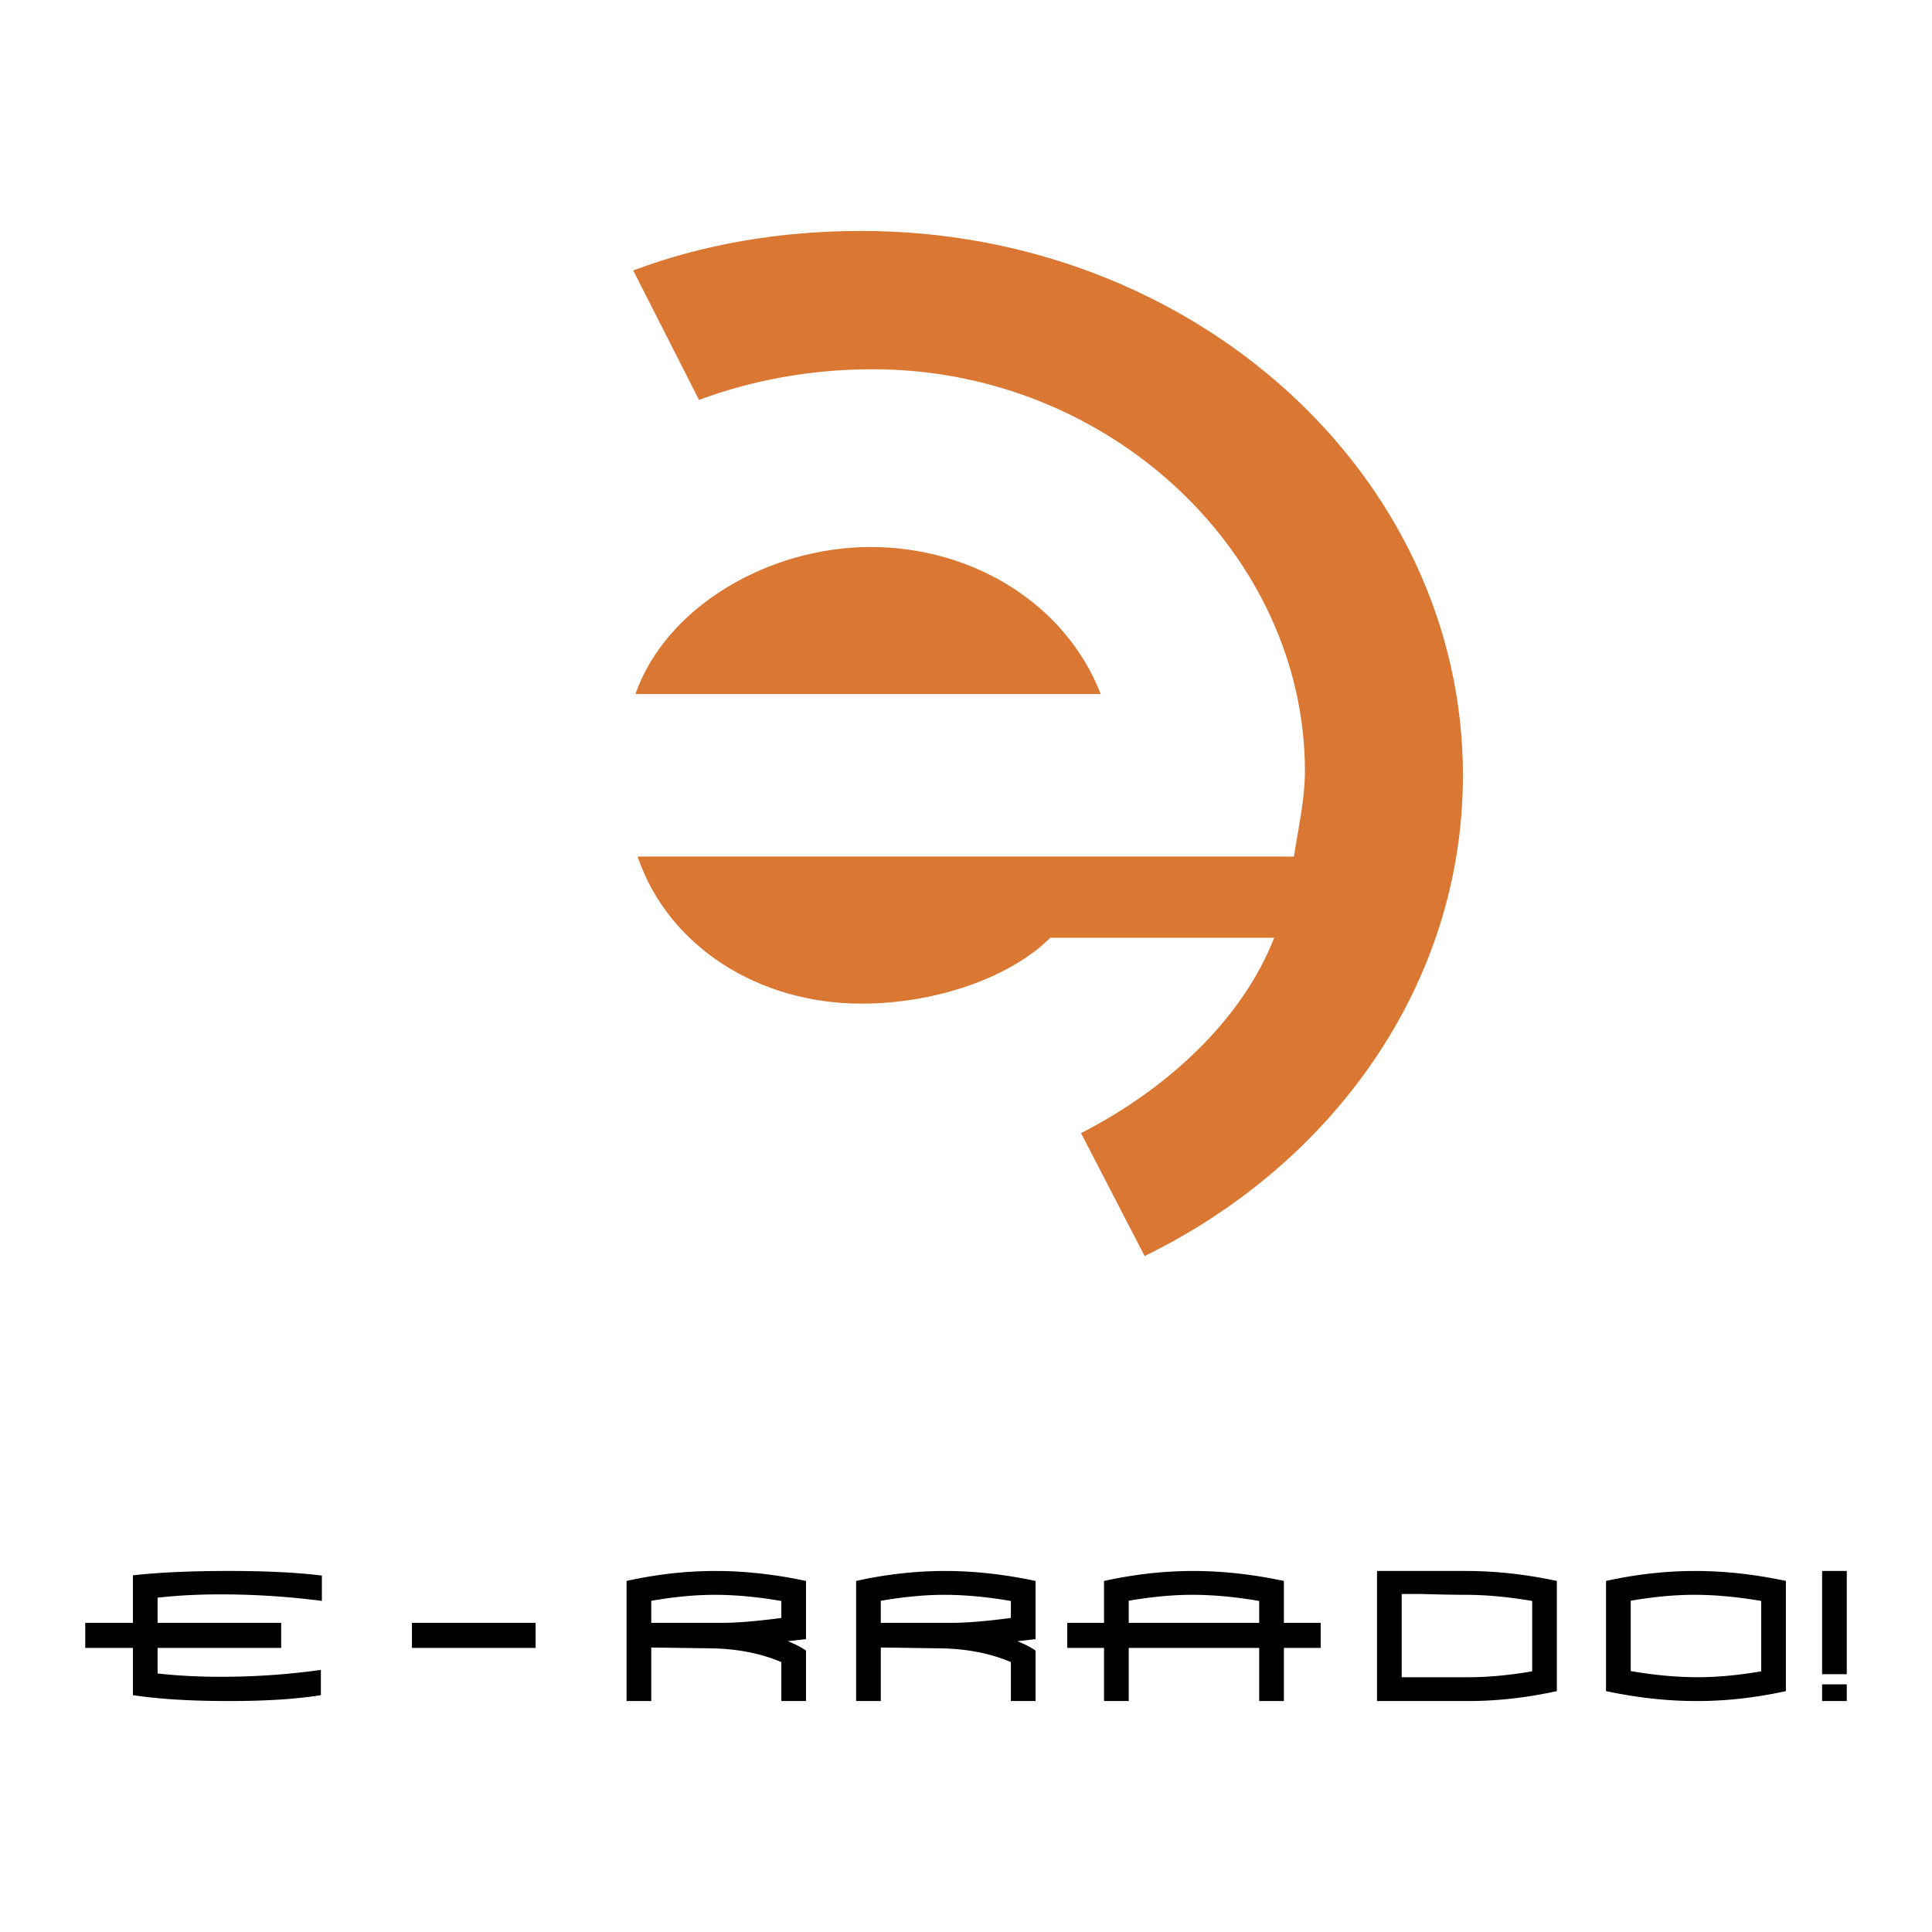
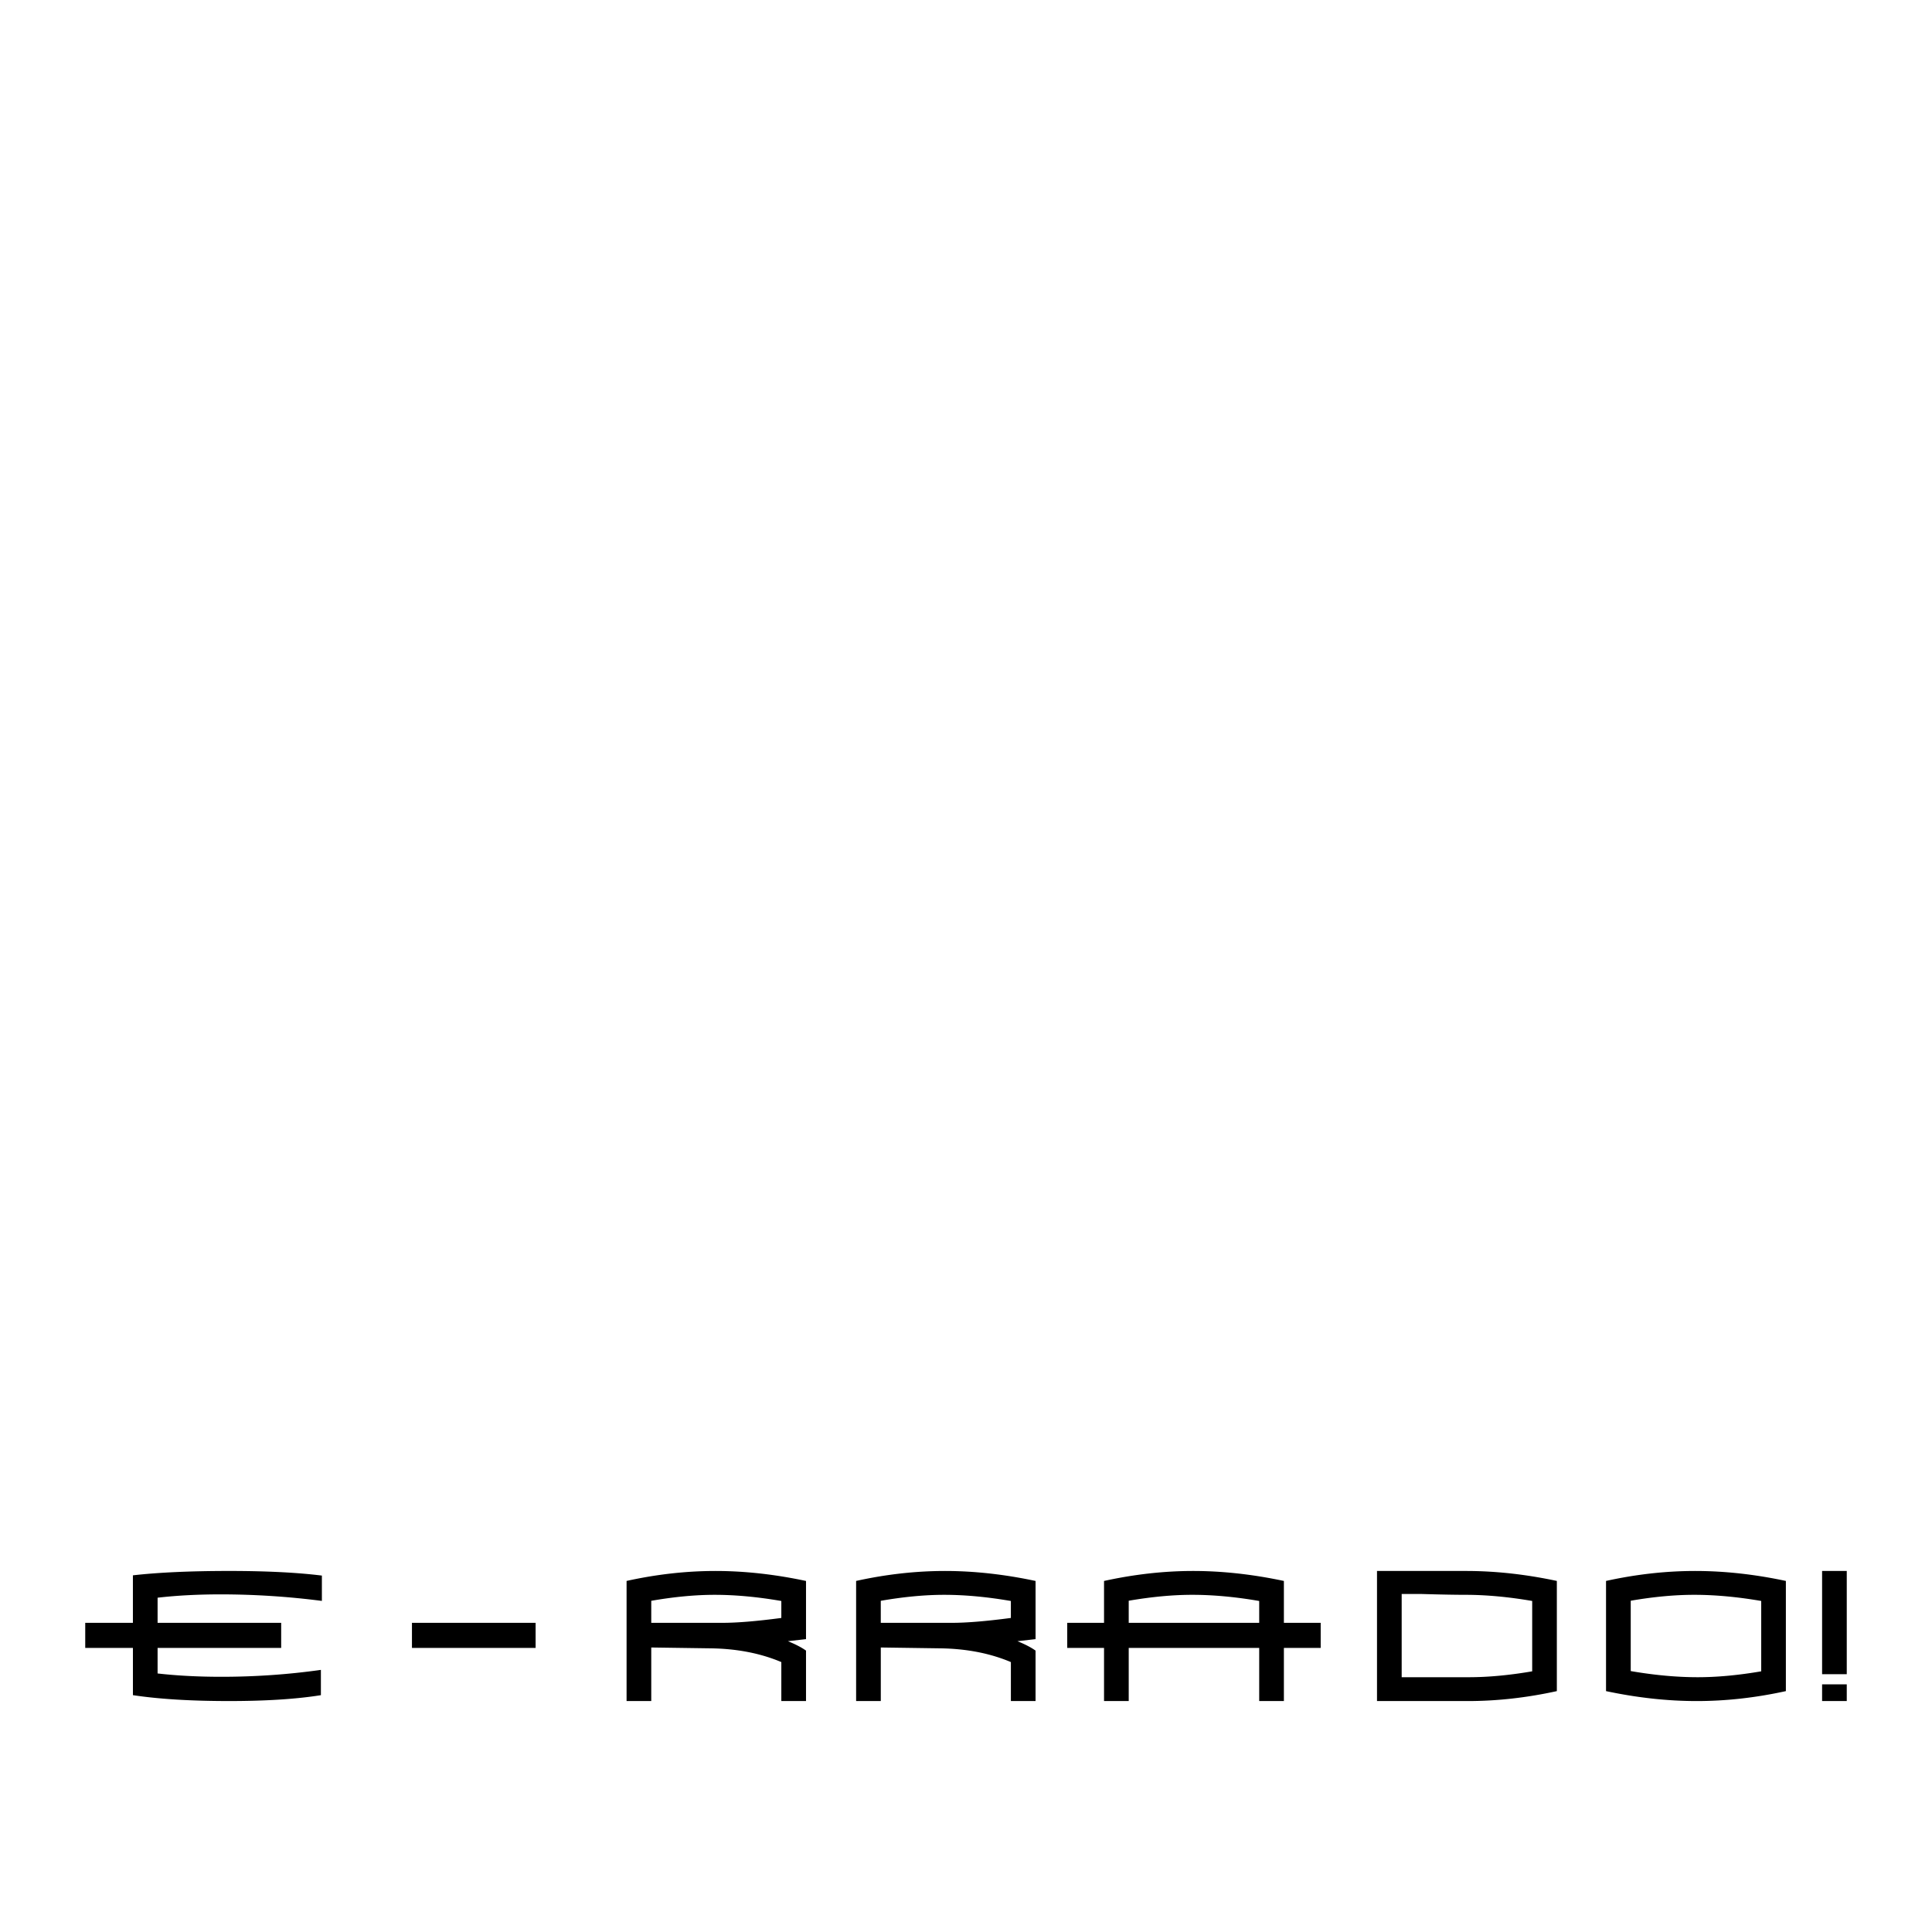
<svg xmlns="http://www.w3.org/2000/svg" width="2500" height="2500" viewBox="0 0 192.756 192.756">
  <g fill-rule="evenodd" clip-rule="evenodd">
-     <path fill="#fff" d="M0 0h192.756v192.756H0V0z" />
-     <path d="M86.828 54.576c-10.074 0-20.367 5.913-23.433 14.673h46.43c-3.507-8.976-12.704-14.673-22.997-14.673z" fill="#d97733" />
-     <path d="M145.957 77.354c0-30.005-26.934-54.312-60.005-54.312-8.104 0-15.771 1.312-22.777 3.94l6.568 12.92C75 37.935 80.914 36.84 87.046 36.84c23.874 0 43.145 18.614 43.145 40.075 0 2.85-.658 5.697-1.096 8.544H63.61c3.066 8.979 12.05 14.674 22.342 14.674 7.446 0 14.894-2.629 18.833-6.572h22.34c-3.066 7.885-10.293 14.891-19.271 19.492l6.346 12.262c18.839-9.196 31.757-27.155 31.757-47.961z" fill="#d97733" />
    <path d="M8.504 161.91h4.756v-4.739c2.541-.289 5.744-.436 9.605-.436 3.693 0 6.776.154 9.25.461v2.527a78.929 78.929 0 0 0-10.09-.652c-2.304 0-4.406.113-6.302.332v2.506h12.33v2.504h-12.33v2.549c1.948.221 4.066.332 6.354.332 3.372 0 6.685-.23 9.938-.689v2.523c-2.457.393-5.506.586-9.148.586-3.812 0-7.013-.195-9.605-.588v-4.713H8.504v-2.503zM53.438 161.91v2.504H41.101v-2.504h12.337zM78.61 163.742c.779.318 1.381.633 1.806.939v5.033h-2.463v-3.889c-2.074-.877-4.429-1.336-7.062-1.371l-5.915-.084v5.344h-2.462V157.73c3.009-.664 5.967-.994 8.875-.994 2.907 0 5.916.334 9.027.996v5.805l-1.806.205zm-13.634-1.832h7.113c1.462 0 3.417-.162 5.864-.486v-1.693c-2.362-.408-4.581-.615-6.654-.615-1.938 0-4.046.201-6.323.596v2.198zM101.512 163.742c.779.318 1.379.633 1.805.939v5.033h-2.461v-3.889c-2.076-.877-4.43-1.336-7.064-1.371l-5.915-.084v5.344h-2.462V157.73c3.009-.664 5.967-.994 8.875-.994 2.907 0 5.917.334 9.028.996v5.805l-1.806.205zm-13.636-1.832h7.113c1.462 0 3.417-.162 5.866-.486v-1.693c-2.363-.408-4.583-.615-6.656-.615-1.938 0-4.046.201-6.324.596v2.198h.001zM128.094 164.414v5.301h-2.463v-5.301h-13.018v5.301h-2.463v-5.301h-3.672v-2.504h3.672v-4.178c3.016-.662 5.98-.996 8.895-.996 2.916 0 5.932.334 9.049.996v4.178h3.672v2.504h-3.672zm-15.481-4.709v2.205h13.018v-2.18c-2.363-.408-4.594-.615-6.686-.615-1.925 0-4.035.197-6.332.59zM155.328 168.723c-3.018.662-5.982.992-8.895.992h-9.049v-12.979h8.896c2.914 0 5.928.33 9.047.994v10.993h.001zm-2.461-1.975v-7.02c-2.367-.406-4.598-.613-6.689-.613-.988 0-2.461-.027-4.418-.084h-1.914v8.305h-2.461 9.166c1.935 0 4.041-.197 6.316-.588zM178.178 168.723c-3.018.662-5.98.992-8.895.992s-5.93-.33-9.049-.992V157.73c3.018-.664 5.982-.994 8.896-.994s5.928.33 9.047.994v10.993h.001zm-2.461-1.975v-7.02c-2.367-.406-4.598-.613-6.689-.613-1.939 0-4.051.197-6.33.59v7.018c2.365.408 4.596.613 6.688.613 1.94 0 4.048-.197 6.331-.588zM181.791 156.736h2.461v10.299h-2.461v-10.299zm0 11.309h2.461v1.67h-2.461v-1.67z" />
-     <path d="M42.156 163.875h.089v-1.012c0-.088.05-.131.09-.131.052 0 .075.023.075.1v1.043h.09v-1.074c0-.107-.047-.141-.132-.141a.14.14 0 0 0-.117.074h-.005v-.064h-.089v1.205h-.001zM42.664 163.729c0 .094.067.156.172.156.104 0 .171-.062.171-.156v-.912c0-.107-.067-.156-.171-.156-.104 0-.172.049-.172.156v.912zm.089-.913c0-.051.025-.084.083-.084.062 0 .082.033.082.084v.912c0 .047-.021.084-.082.084-.057 0-.083-.037-.083-.084v-.912zM43.451 162.801c0-.092.042-.141.132-.141.055 0 .098.023.117.061h.005v-.58h.089v1.734h-.089v-.045h-.008c-.02.031-.038.055-.11.055-.087 0-.137-.057-.137-.15v-.934h.001zm.254.041c0-.047-.03-.109-.085-.109-.058 0-.08.031-.08.082v.914c0 .057.025.084.072.084.04 0 .092-.025.092-.084v-.887h.001zM44.275 163.475v.268c0 .08-.053.143-.169.143-.112 0-.167-.062-.167-.143v-.938c0-.09.055-.145.167-.145.117 0 .169.055.169.145v.484h-.247v.441c0 .049.018.082.078.082.062 0 .08-.033.08-.082v-.256h.089v.001zm-.09-.661c0-.049-.022-.082-.08-.082-.055 0-.078.033-.078.082v.402h.157v-.402h.001zM44.471 163.475v.268c0 .047.03.07.075.07.042 0 .072-.023.072-.07v-.207c0-.064-.003-.111-.03-.154l-.146-.232-.028-.047a.24.24 0 0 1-.032-.137v-.17c0-.074.052-.135.162-.135.109 0 .159.049.159.139v.209h-.09v-.193c0-.049-.018-.082-.069-.082-.055 0-.073.033-.073.082v.162c0 .041.008.08.035.121l.045.072.117.176c.03.049.04.096.04.156v.24c0 .088-.06.143-.167.143-.094 0-.159-.045-.159-.127v-.283h.089v-.001zM44.815 162.348h.11v-.125h-.11v.125zm.01 1.527h.09v-1.205h-.09v1.205zM45.081 164.012v.174c0 .096.05.143.165.143.122 0 .167-.051.167-.17v-1.488h-.089v.051h-.005c-.02-.037-.062-.061-.117-.061-.089 0-.132.049-.132.141v.896c0 .107.052.162.145.162.05 0 .087-.018.104-.057h.005v.352c0 .07-.025.102-.075.102-.06 0-.077-.027-.077-.092v-.152h-.091v-.001zm.077-1.198c0-.051.023-.082.08-.082.055 0 .085.062.085.109v.826c0 .074-.025.129-.082.129-.055 0-.083-.037-.083-.1v-.882zM45.577 162.67h.089v.064h.005a.14.14 0 0 1 .117-.074c.084 0 .132.033.132.141v1.074h-.09v-1.043c0-.076-.022-.1-.074-.1-.04 0-.09.043-.09.131v1.012h-.089v-1.205zM46.649 163.471v.271c0 .08-.042.143-.159.143-.12 0-.162-.062-.162-.143v-.938c0-.09.042-.145.162-.145.117 0 .159.055.159.145v.242h-.089v-.232c0-.049-.013-.082-.069-.082-.058 0-.072.033-.072.082v.928c0 .037.015.07.072.07.057 0 .069-.033.069-.064v-.277h.089zM46.779 162.816c0-.107.067-.156.172-.156.104 0 .171.049.171.156v.912c0 .094-.067.156-.171.156-.105 0-.172-.062-.172-.156v-.912zm.09.913c0 .047.024.084.083.084.062 0 .082-.037.082-.084v-.912c0-.051-.02-.084-.082-.084-.058 0-.083.033-.083.084v.912zM47.287 164.318h.09v-.488h.005c.018.031.055.055.112.055.087 0 .137-.057.137-.15v-.934c0-.092-.042-.141-.132-.141-.055 0-.097.023-.117.061h-.005v-.051h-.09v1.648zm.089-1.476c0-.047.03-.109.085-.109.057 0 .079.031.079.082v.914c0 .057-.024.084-.072.084-.039 0-.092-.025-.092-.084v-.887zM47.902 164.318h-.074l.051-.433-.154-1.215h.09l.104 1.041h.005l.103-1.041h.089l-.214 1.648zM48.559 163.014v-.213c0-.037.018-.068.082-.068.058 0 .075.031.075.068v.35h-.04c-.16 0-.207.062-.207.168v.459c0 .084.057.107.125.107.072 0 .1-.033.117-.068h.005v.059h.09v-1.092c0-.094-.068-.123-.165-.123-.102 0-.171.029-.171.123v.23h.089zm0 .318c0-.092.047-.109.132-.109h.024v.457c0 .076-.037.133-.089.133-.05 0-.067-.021-.067-.055v-.426zM48.95 162.67h.09v.064h.005a.14.14 0 0 1 .117-.074c.084 0 .132.033.132.141v1.074h-.09v-1.043c0-.076-.022-.1-.074-.1-.04 0-.09.043-.09.131v1.012h-.09v-1.205zM49.458 163.734c0 .094.051.15.137.15.072 0 .089-.023.109-.055h.007v.045h.09v-1.734h-.09v.58h-.005c-.02-.037-.062-.061-.117-.061-.09 0-.132.049-.132.141v.934h.001zm.253-.005c0 .059-.052.084-.092.084-.047 0-.072-.027-.072-.084v-.914c0-.051.022-.082.08-.082.055 0 .084.062.084.109v.887zM50.245 162.67h.089v.051h.005c.021-.037.062-.061.117-.061.09 0 .131.049.131.141v.934c0 .094-.049.15-.136.15-.058 0-.095-.023-.113-.055h-.005v.488h-.089v-1.648h.001zm.089 1.059c0 .059.052.084.092.084.047 0 .072-.027.072-.084v-.914c0-.051-.022-.082-.08-.082-.055 0-.084.062-.084.109v.887zM50.732 163.014v-.23c0-.094.07-.123.172-.123.097 0 .164.029.164.123v1.092h-.089v-.059h-.005c-.018.035-.045.068-.117.068-.067 0-.125-.023-.125-.107v-.459c0-.105.047-.168.207-.168h.04v-.35c0-.037-.018-.068-.075-.068-.064 0-.082.031-.082.068v.213h-.09zm.09.744c0 .033.018.055.067.055.053 0 .09-.057.09-.133v-.457h-.025c-.085 0-.132.018-.132.109v.426zM51.265 163.475v.268c0 .047.03.07.075.07.042 0 .073-.023.073-.07v-.207c0-.064-.003-.111-.03-.154l-.146-.232-.028-.047a.24.24 0 0 1-.032-.137v-.17c0-.074.052-.135.162-.135.11 0 .159.049.159.139v.209h-.089v-.193c0-.049-.017-.082-.07-.082-.055 0-.072.033-.072.082v.162c0 .041.008.08.035.121l.045.072.117.176c.03.049.04.096.04.156v.24c0 .088-.06.143-.167.143-.095 0-.159-.045-.159-.127v-.283h.087v-.001zM51.566 162.742h.078v1.025c0 .088.045.117.125.117h.075v-.072h-.057c-.033 0-.053-.02-.053-.066v-1.004h.11v-.072h-.11v-.262l-.089.047v.215h-.078v.072h-.001zM52.179 163.475v.256c0 .049-.018.082-.08.082-.06 0-.077-.033-.077-.082v-.441h.246v-.484c0-.09-.052-.145-.169-.145-.112 0-.167.055-.167.145v.938c0 .08.055.143.167.143.117 0 .169-.062.169-.143v-.268h-.089v-.001zm0-.258h-.157v-.402c0-.049.022-.082.077-.082.057 0 .08.033.08.082v.402z" />
  </g>
</svg>